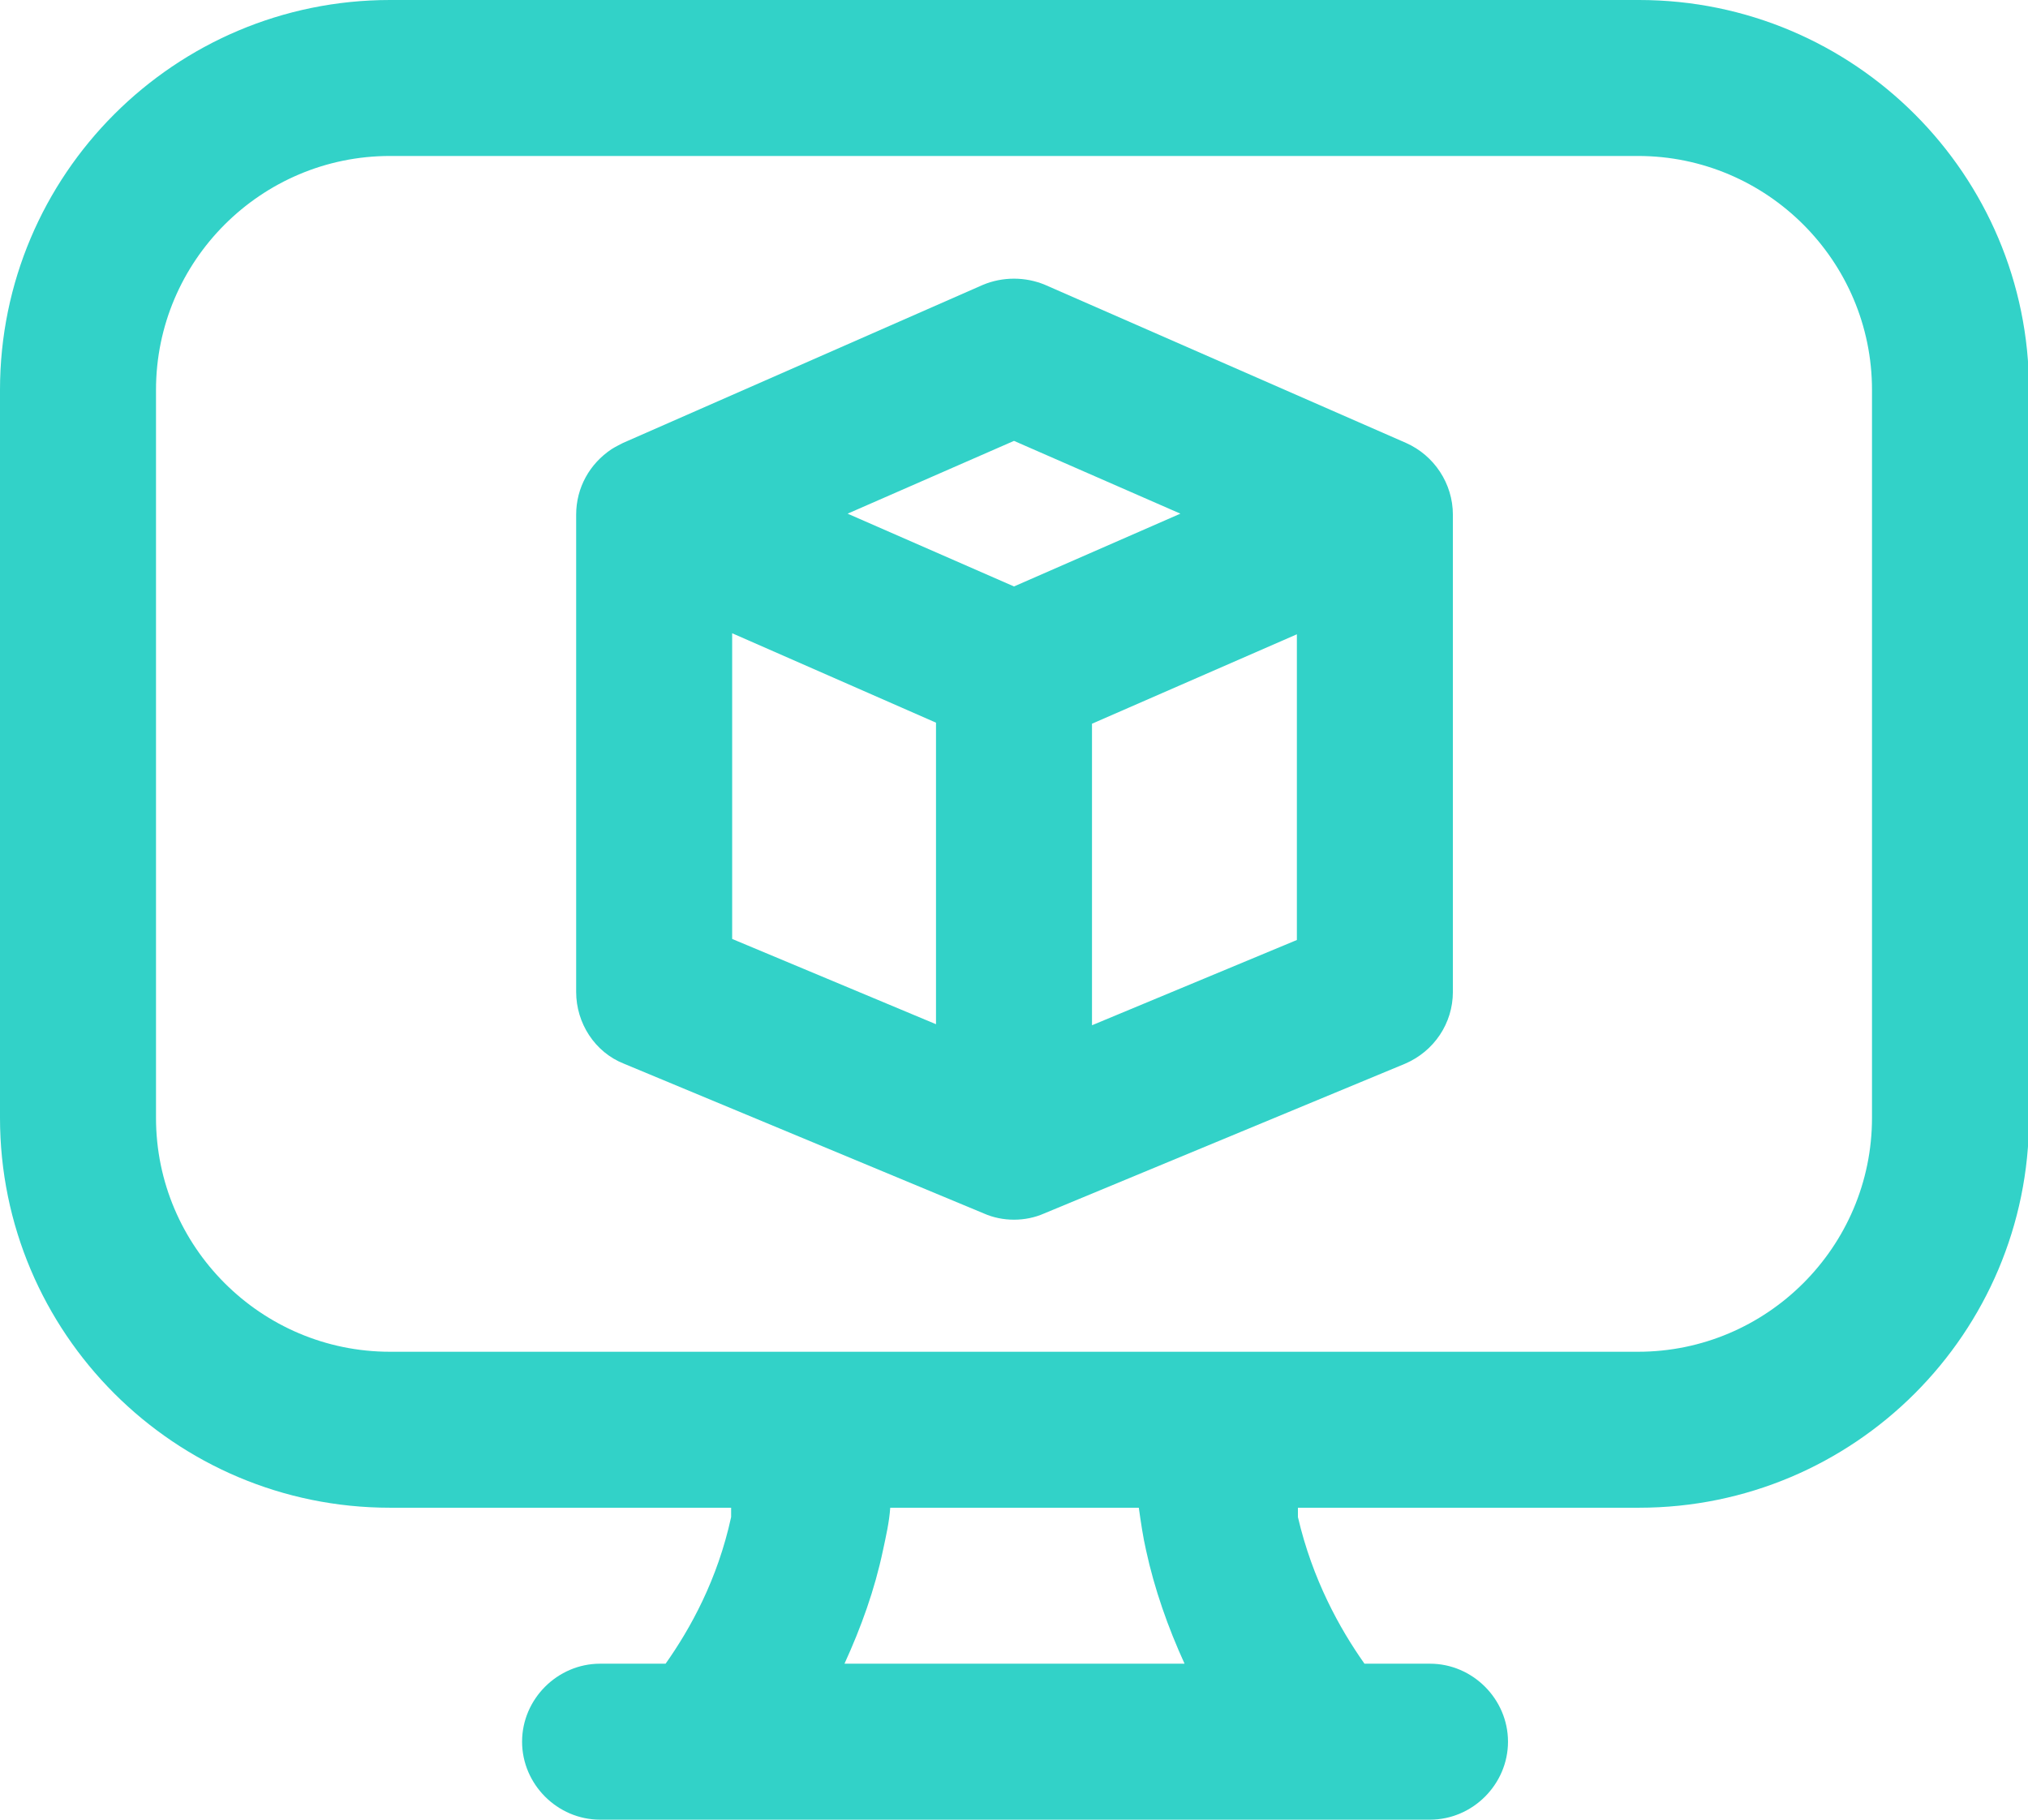
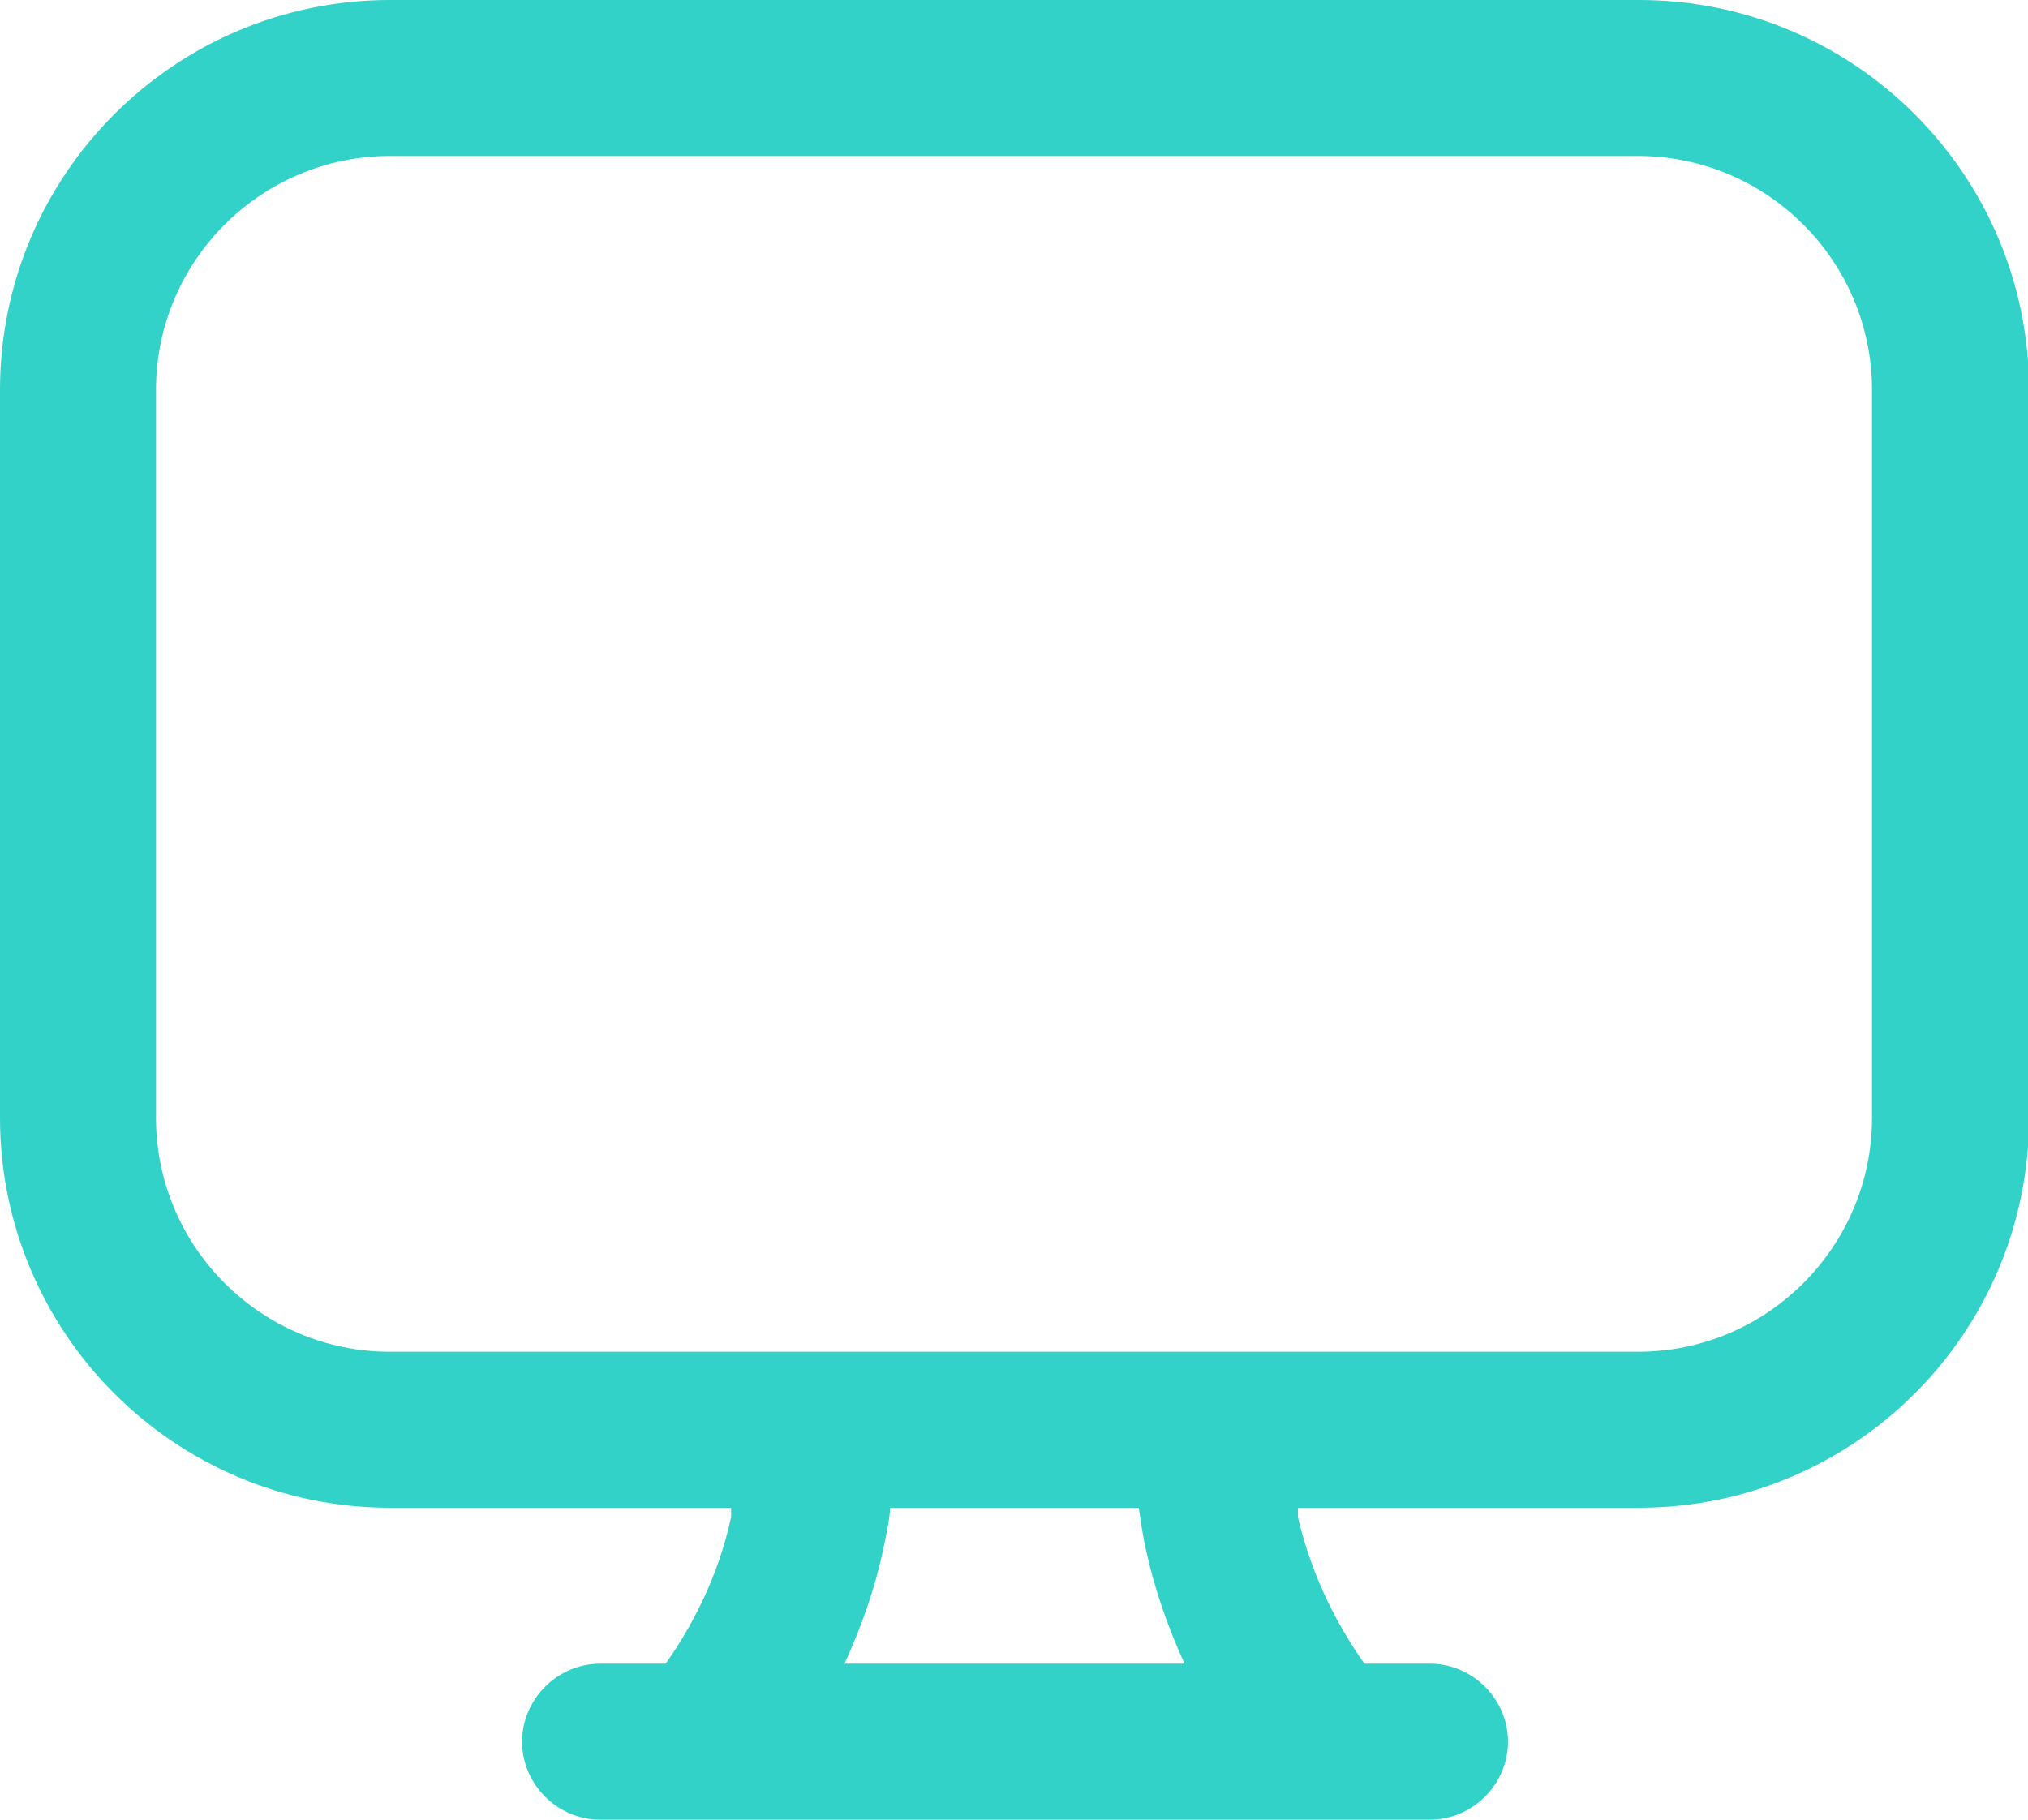
<svg xmlns="http://www.w3.org/2000/svg" id="Livello_2" data-name="Livello 2" viewBox="0 0 19.5 17.5">
  <defs>
    <style>      .cls-1 {        fill: #32d2c8;      }    </style>
  </defs>
  <g id="Livello_1-2" data-name="Livello 1">
    <g>
      <path class="cls-1" d="M15.75,0H3.75C1.68,0,0,1.68,0,3.75v7c0,2.07,1.68,3.75,3.75,3.75h3.28s0,.06,0,.09c-.13,.6-.39,1.07-.63,1.41h-.63c-.41,0-.75,.34-.75,.75s.34,.75,.75,.75H13.75c.41,0,.75-.34,.75-.75s-.34-.75-.75-.75h-.63c-.24-.34-.5-.81-.64-1.41,0-.03,0-.06,0-.09h3.28c2.07,0,3.75-1.68,3.75-3.75V3.75c0-2.07-1.68-3.75-3.75-3.75Zm-4.73,14.91c.08,.37,.21,.74,.37,1.09h-3.27c.16-.35,.29-.71,.37-1.09,.03-.14,.06-.27,.07-.41h2.39c.02,.14,.04,.28,.07,.41Zm6.98-4.16c0,1.24-1.01,2.25-2.25,2.25H3.75c-1.24,0-2.25-1.01-2.25-2.25V3.75c0-1.24,1.01-2.25,2.25-2.25H15.75c1.24,0,2.25,1.01,2.25,2.25v7Z" />
-       <path class="cls-1" d="M13.52,4.26l-3.47-1.52c-.19-.08-.41-.08-.6,0l-3.46,1.52s-.08,.04-.11,.06c-.21,.14-.34,.37-.34,.63v4.59c0,.3,.18,.58,.46,.69l3.46,1.44c.09,.04,.19,.06,.29,.06s.2-.02,.29-.06l3.47-1.44c.28-.12,.46-.39,.46-.69V4.95c0-.3-.18-.57-.45-.69Zm-3.77-.02l1.6,.7-1.6,.7-1.6-.7,1.6-.7Zm-2.71,1.85l1.96,.86v2.9l-1.96-.82v-2.95Zm5.43,2.95l-1.97,.82v-2.9l1.97-.86v2.95Z" />
    </g>
  </g>
</svg>